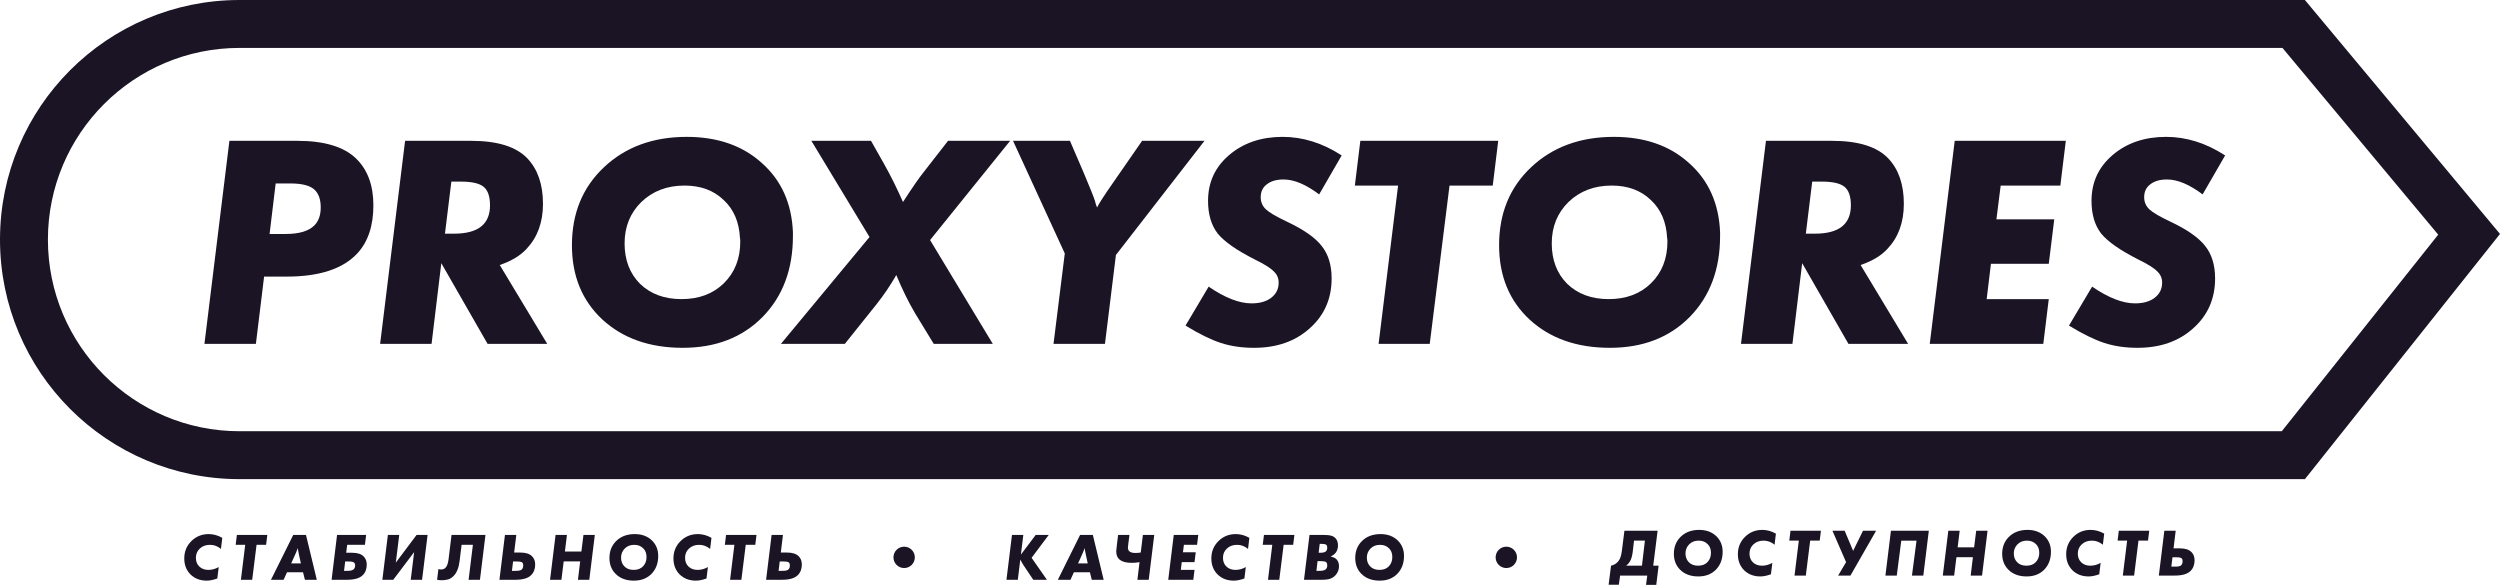
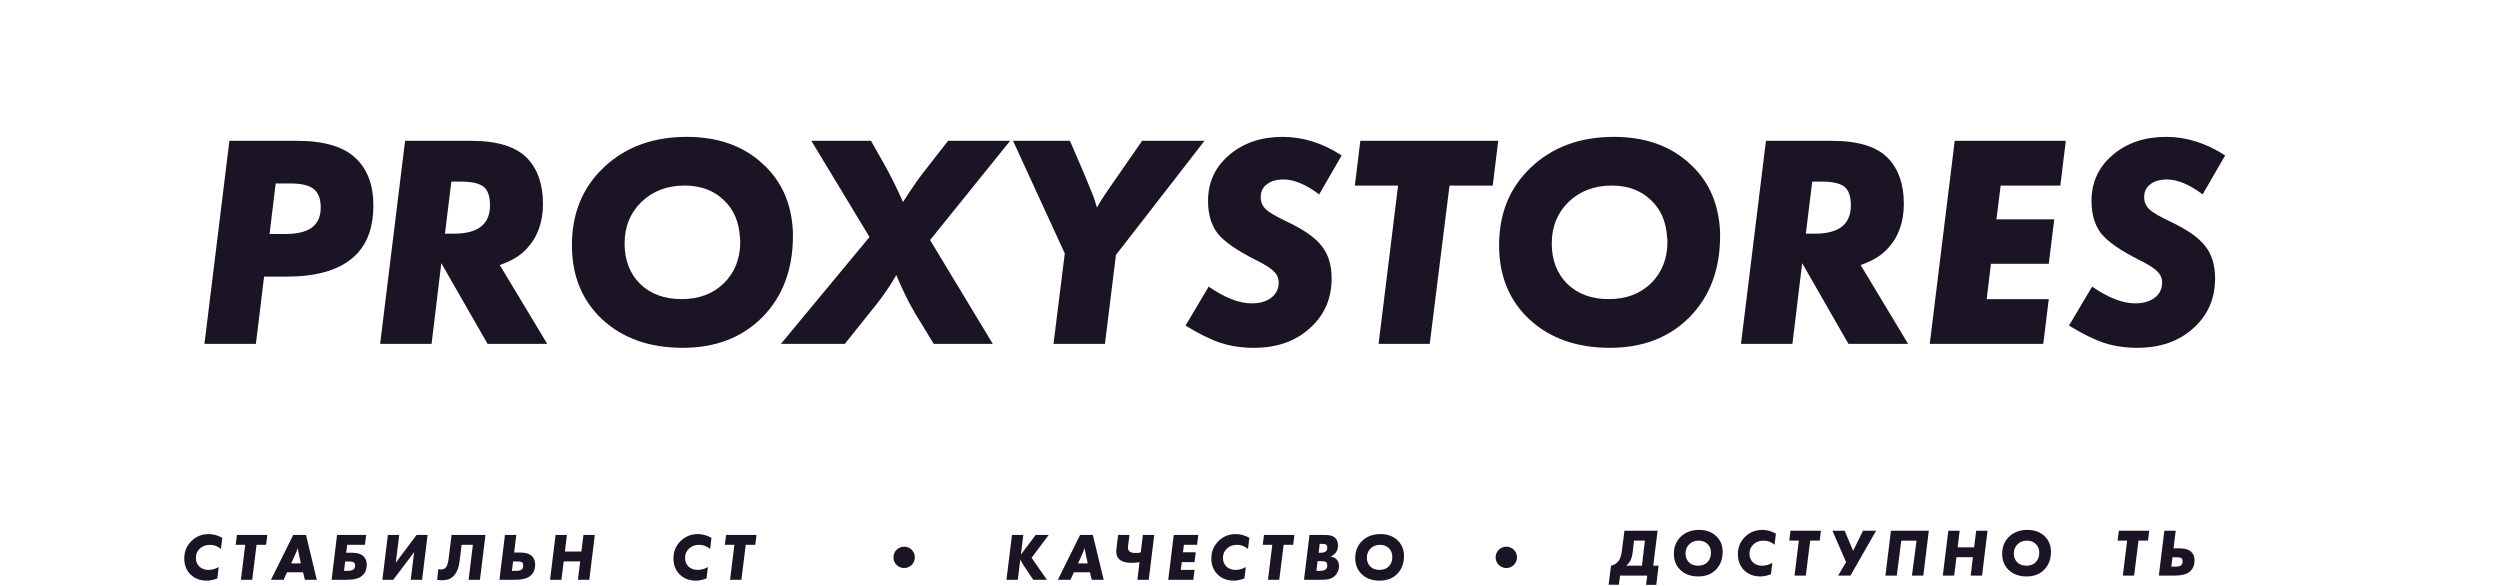
<svg xmlns="http://www.w3.org/2000/svg" width="887" height="208" viewBox="0 0 887 208" fill="none">
  <path d="M74.054 189.492C75.691 189.492 77.296 189.937 78.869 190.827L78.393 194.76C77.233 193.791 75.937 193.306 74.507 193.306C73.045 193.306 71.845 193.743 70.907 194.617C69.97 195.475 69.501 196.58 69.501 197.931C69.501 199.202 69.914 200.235 70.74 201.03C71.567 201.809 72.639 202.198 73.959 202.198C75.198 202.198 76.414 201.864 77.606 201.197L77.105 205.249C75.675 205.758 74.427 206.012 73.363 206.012C71.011 206.012 69.088 205.281 67.594 203.819C66.116 202.341 65.377 200.442 65.377 198.122C65.377 195.706 66.211 193.664 67.88 191.995C69.564 190.326 71.622 189.492 74.054 189.492Z" fill="#1B1425" />
  <path d="M94.414 193.306H91.029L89.479 205.702H85.474L87 193.306H83.615L84.044 189.802H94.843L94.414 193.306Z" fill="#1B1425" />
  <path d="M107.515 203.032H101.842L100.626 205.702H96.144L104.035 189.802H108.564L112.402 205.702H108.183L107.515 203.032ZM104.917 196.334L103.32 199.886H106.753L106.085 196.858C105.91 196.016 105.791 195.404 105.728 195.023C105.68 194.752 105.648 194.562 105.632 194.45C105.457 195.023 105.219 195.65 104.917 196.334Z" fill="#1B1425" />
  <path d="M117.654 205.702L119.585 189.802H129.907L129.478 193.306H123.185L122.827 196.119H124.973C126.864 196.119 128.231 196.572 129.073 197.478C129.772 198.209 130.122 199.155 130.122 200.315C130.122 201.904 129.645 203.159 128.692 204.081C127.595 205.162 125.744 205.702 123.137 205.702H117.654ZM122.064 202.532H123.352C124.226 202.532 124.869 202.397 125.283 202.126C125.759 201.809 125.998 201.316 125.998 200.648C125.998 200.188 125.871 199.838 125.616 199.6C125.33 199.345 124.718 199.218 123.781 199.218H122.47L122.064 202.532Z" fill="#1B1425" />
  <path d="M137.618 189.802H141.647L140.431 199.623L147.797 189.802H151.707L149.752 205.702H145.724L146.939 195.881L139.525 205.702H135.664L137.618 189.802Z" fill="#1B1425" />
  <path d="M160.204 189.802H172.243L170.288 205.702H166.259L167.785 193.306H163.78L163.065 199.051C162.763 201.467 162.056 203.231 160.943 204.343C160.323 204.979 159.664 205.392 158.965 205.583C158.281 205.774 157.51 205.869 156.652 205.869C156.048 205.869 155.524 205.813 155.079 205.702L155.556 201.888C155.889 201.999 156.199 202.055 156.485 202.055C157.042 202.055 157.518 201.896 157.916 201.578C158.52 201.085 158.925 200.084 159.131 198.574L160.204 189.802Z" fill="#1B1425" />
  <path d="M177.2 205.702L179.154 189.802H183.183L182.42 196.048H184.661C186.521 196.048 187.879 196.477 188.738 197.335C189.5 198.066 189.882 199.051 189.882 200.291C189.882 201.864 189.397 203.128 188.428 204.081C187.331 205.162 185.48 205.702 182.873 205.702H177.2ZM181.634 202.532H182.992C183.962 202.532 184.621 202.412 184.971 202.174C185.416 201.856 185.639 201.332 185.639 200.601C185.639 200.156 185.527 199.822 185.305 199.6C185.05 199.345 184.439 199.218 183.469 199.218H182.039L181.634 202.532Z" fill="#1B1425" />
  <path d="M207.01 189.802H211.039L209.084 205.702H205.055L205.842 199.194H200.002L199.191 205.702H195.162L197.117 189.802H201.146L200.431 195.69H206.271L207.01 189.802Z" fill="#1B1425" />
-   <path d="M225.214 189.492C227.725 189.492 229.767 190.255 231.341 191.78C232.803 193.227 233.534 195.054 233.534 197.263C233.534 199.854 232.739 201.967 231.15 203.604C229.577 205.21 227.495 206.012 224.904 206.012C222.155 206.012 219.978 205.194 218.372 203.557C216.942 202.095 216.227 200.235 216.227 197.978C216.227 195.611 216.982 193.648 218.492 192.09C220.176 190.358 222.417 189.492 225.214 189.492ZM225.047 193.306C223.665 193.306 222.544 193.735 221.686 194.593C220.796 195.483 220.351 196.564 220.351 197.835C220.351 199.043 220.709 200.045 221.424 200.839C222.234 201.745 223.363 202.198 224.809 202.198C226.239 202.198 227.352 201.777 228.146 200.934C228.973 200.076 229.386 198.98 229.386 197.645C229.386 196.389 229.02 195.38 228.289 194.617C227.447 193.743 226.366 193.306 225.047 193.306Z" fill="#1B1425" />
  <path d="M247.615 189.492C249.252 189.492 250.857 189.937 252.43 190.827L251.954 194.76C250.794 193.791 249.498 193.306 248.068 193.306C246.606 193.306 245.406 193.743 244.468 194.617C243.531 195.475 243.062 196.58 243.062 197.931C243.062 199.202 243.475 200.235 244.301 201.03C245.128 201.809 246.201 202.198 247.52 202.198C248.759 202.198 249.975 201.864 251.167 201.197L250.666 205.249C249.236 205.758 247.989 206.012 246.924 206.012C244.572 206.012 242.649 205.281 241.155 203.819C239.677 202.341 238.938 200.442 238.938 198.122C238.938 195.706 239.772 193.664 241.441 191.995C243.125 190.326 245.183 189.492 247.615 189.492Z" fill="#1B1425" />
  <path d="M267.975 193.306H264.59L263.04 205.702H259.035L260.561 193.306H257.176L257.605 189.802H268.404L267.975 193.306Z" fill="#1B1425" />
-   <path d="M271.809 205.702L273.764 189.802H277.793L277.03 196.048H279.271C281.13 196.048 282.489 196.477 283.347 197.335C284.11 198.066 284.491 199.051 284.491 200.291C284.491 201.864 284.007 203.128 283.037 204.081C281.941 205.162 280.089 205.702 277.483 205.702H271.809ZM276.243 202.532H277.602C278.571 202.532 279.231 202.412 279.581 202.174C280.026 201.856 280.248 201.332 280.248 200.601C280.248 200.156 280.137 199.822 279.914 199.6C279.66 199.345 279.048 199.218 278.079 199.218H276.648L276.243 202.532Z" fill="#1B1425" />
  <path d="M324.584 197.752C324.584 199.847 322.886 201.545 320.791 201.545C318.697 201.545 316.999 199.847 316.999 197.752C316.999 195.657 318.697 193.96 320.791 193.96C322.886 193.96 324.584 195.657 324.584 197.752Z" fill="#1B1425" />
  <path d="M359.046 189.802H363.074L362.216 196.763L367.461 189.802H372.085L366.007 197.907L371.442 205.702H366.602L363.194 200.625C362.812 200.052 362.415 199.353 362.002 198.527L361.12 205.702H357.091L359.046 189.802Z" fill="#1B1425" />
  <path d="M386.695 203.032H381.022L379.806 205.702H375.324L383.215 189.802H387.744L391.582 205.702H387.363L386.695 203.032ZM384.097 196.334L382.5 199.886H385.933L385.265 196.858C385.09 196.016 384.971 195.404 384.908 195.023C384.86 194.752 384.828 194.562 384.812 194.45C384.637 195.023 384.399 195.65 384.097 196.334Z" fill="#1B1425" />
  <path d="M403.544 205.702L404.307 199.456C403.37 199.615 402.464 199.695 401.59 199.695C399.762 199.695 398.395 199.377 397.489 198.741C396.52 198.058 396.035 197.001 396.035 195.571C396.035 195.428 396.115 194.681 396.274 193.33L396.703 189.802H400.731L400.302 193.139C400.223 193.711 400.183 194.109 400.183 194.331C400.183 195.571 401.073 196.191 402.853 196.191C403.536 196.191 404.164 196.135 404.736 196.024L405.499 189.802H409.528L407.573 205.702H403.544Z" fill="#1B1425" />
  <path d="M416.449 189.802H425.15L424.721 193.306H420.049L419.715 195.952H424.244L423.815 199.433H419.286L418.952 202.198H423.815L423.386 205.702H414.494L416.449 189.802Z" fill="#1B1425" />
  <path d="M438.462 189.492C440.099 189.492 441.704 189.937 443.277 190.827L442.8 194.76C441.64 193.791 440.345 193.306 438.915 193.306C437.453 193.306 436.253 193.743 435.315 194.617C434.377 195.475 433.909 196.58 433.909 197.931C433.909 199.202 434.322 200.235 435.148 201.03C435.975 201.809 437.047 202.198 438.366 202.198C439.606 202.198 440.822 201.864 442.014 201.197L441.513 205.249C440.083 205.758 438.835 206.012 437.77 206.012C435.418 206.012 433.495 205.281 432.002 203.819C430.524 202.341 429.785 200.442 429.785 198.122C429.785 195.706 430.619 193.664 432.288 191.995C433.972 190.326 436.03 189.492 438.462 189.492Z" fill="#1B1425" />
  <path d="M458.822 193.306H455.437L453.887 205.702H449.882L451.408 193.306H448.023L448.452 189.802H459.251L458.822 193.306Z" fill="#1B1425" />
  <path d="M462.656 205.702L464.611 189.802H469.688C470.705 189.802 471.492 189.865 472.048 189.993C472.605 190.104 473.073 190.31 473.455 190.612C474.297 191.264 474.718 192.225 474.718 193.497C474.718 194.45 474.48 195.277 474.003 195.976C473.59 196.58 472.962 197.065 472.12 197.43C472.962 197.637 473.59 197.915 474.003 198.265C474.718 198.884 475.076 199.766 475.076 200.911C475.076 201.88 474.798 202.77 474.242 203.581C473.701 204.375 472.97 204.947 472.048 205.297C471.365 205.567 470.34 205.702 468.973 205.702H462.656ZM468.973 192.972H468.234L467.853 196.119H468.425C469.299 196.119 469.927 195.984 470.308 195.714C470.705 195.428 470.904 194.975 470.904 194.355C470.904 193.815 470.769 193.449 470.499 193.258C470.229 193.068 469.72 192.972 468.973 192.972ZM468.687 199.099H467.471L467.066 202.532H468.163C469.148 202.532 469.847 202.381 470.26 202.079C470.69 201.777 470.904 201.284 470.904 200.601C470.904 200.013 470.753 199.615 470.451 199.409C470.149 199.202 469.561 199.099 468.687 199.099Z" fill="#1B1425" />
  <path d="M489.821 189.492C492.332 189.492 494.374 190.255 495.948 191.78C497.41 193.227 498.141 195.054 498.141 197.263C498.141 199.854 497.346 201.967 495.757 203.604C494.183 205.21 492.102 206.012 489.511 206.012C486.762 206.012 484.584 205.194 482.979 203.557C481.549 202.095 480.834 200.235 480.834 197.978C480.834 195.611 481.589 193.648 483.099 192.09C484.783 190.358 487.024 189.492 489.821 189.492ZM489.654 193.306C488.271 193.306 487.151 193.735 486.293 194.593C485.403 195.483 484.958 196.564 484.958 197.835C484.958 199.043 485.316 200.045 486.031 200.839C486.841 201.745 487.97 202.198 489.416 202.198C490.846 202.198 491.959 201.777 492.753 200.934C493.58 200.076 493.993 198.98 493.993 197.645C493.993 196.389 493.627 195.38 492.896 194.617C492.054 193.743 490.973 193.306 489.654 193.306Z" fill="#1B1425" />
  <path d="M538.233 197.752C538.233 199.847 536.535 201.545 534.44 201.545C532.346 201.545 530.648 199.847 530.648 197.752C530.648 195.657 532.346 193.96 534.44 193.96C536.535 193.96 538.233 195.657 538.233 197.752Z" fill="#1B1425" />
  <path d="M576.342 188.312H588.119L586.569 200.708H588.476L587.642 207.502H584.018L584.447 204.212H574.817L574.364 207.454H570.74L571.598 200.684C572.425 200.541 573.156 200.16 573.791 199.54C574.3 199.047 574.674 198.475 574.912 197.824C575.15 197.172 575.333 196.33 575.46 195.297L576.342 188.312ZM579.751 191.816L579.322 195.535C579.179 196.822 578.933 197.863 578.583 198.658C578.186 199.516 577.637 200.199 576.938 200.708H582.564L583.613 191.816H579.751Z" fill="#1B1425" />
  <path d="M602.875 188.002C605.386 188.002 607.428 188.765 609.002 190.291C610.464 191.737 611.195 193.564 611.195 195.773C611.195 198.364 610.4 200.478 608.811 202.114C607.238 203.72 605.156 204.522 602.565 204.522C599.816 204.522 597.639 203.704 596.033 202.067C594.603 200.605 593.888 198.745 593.888 196.489C593.888 194.121 594.643 192.158 596.153 190.6C597.837 188.868 600.078 188.002 602.875 188.002ZM602.708 191.816C601.326 191.816 600.205 192.245 599.347 193.103C598.457 193.993 598.012 195.074 598.012 196.346C598.012 197.553 598.37 198.555 599.085 199.349C599.895 200.255 601.024 200.708 602.47 200.708C603.9 200.708 605.013 200.287 605.807 199.445C606.634 198.586 607.047 197.49 607.047 196.155C607.047 194.899 606.681 193.89 605.95 193.127C605.108 192.253 604.027 191.816 602.708 191.816Z" fill="#1B1425" />
  <path d="M625.276 188.002C626.913 188.002 628.518 188.447 630.091 189.337L629.615 193.27C628.455 192.301 627.159 191.816 625.729 191.816C624.267 191.816 623.067 192.253 622.129 193.127C621.192 193.986 620.723 195.09 620.723 196.441C620.723 197.712 621.136 198.745 621.962 199.54C622.789 200.319 623.862 200.708 625.181 200.708C626.42 200.708 627.636 200.374 628.828 199.707L628.327 203.759C626.897 204.268 625.65 204.522 624.585 204.522C622.233 204.522 620.31 203.791 618.816 202.329C617.338 200.851 616.599 198.952 616.599 196.632C616.599 194.216 617.433 192.174 619.102 190.505C620.786 188.836 622.845 188.002 625.276 188.002Z" fill="#1B1425" />
  <path d="M645.636 191.816H642.251L640.701 204.212H636.696L638.222 191.816H634.837L635.266 188.312H646.065L645.636 191.816Z" fill="#1B1425" />
  <path d="M650.147 188.312H654.486L657.489 195.44L660.994 188.312H665.642L656.536 204.212H652.173L654.986 199.445L650.147 188.312Z" fill="#1B1425" />
  <path d="M682.391 204.212H678.362L679.983 191.84H674.572L672.975 204.212H668.946L670.901 188.312H684.346L682.391 204.212Z" fill="#1B1425" />
  <path d="M701.155 188.312H705.183L703.229 204.212H699.2L699.987 197.704H694.146L693.336 204.212H689.307L691.262 188.312H695.29L694.575 194.2H700.416L701.155 188.312Z" fill="#1B1425" />
  <path d="M719.359 188.002C721.87 188.002 723.912 188.765 725.485 190.291C726.947 191.737 727.678 193.564 727.678 195.773C727.678 198.364 726.884 200.478 725.294 202.114C723.721 203.72 721.639 204.522 719.049 204.522C716.299 204.522 714.122 203.704 712.517 202.067C711.087 200.605 710.371 198.745 710.371 196.489C710.371 194.121 711.126 192.158 712.636 190.6C714.321 188.868 716.562 188.002 719.359 188.002ZM719.192 191.816C717.809 191.816 716.689 192.245 715.83 193.103C714.94 193.993 714.495 195.074 714.495 196.346C714.495 197.553 714.853 198.555 715.568 199.349C716.379 200.255 717.507 200.708 718.953 200.708C720.384 200.708 721.496 200.287 722.291 199.445C723.117 198.586 723.53 197.49 723.53 196.155C723.53 194.899 723.165 193.89 722.434 193.127C721.591 192.253 720.511 191.816 719.192 191.816Z" fill="#1B1425" />
-   <path d="M741.759 188.002C743.396 188.002 745.001 188.447 746.575 189.337L746.098 193.27C744.938 192.301 743.643 191.816 742.212 191.816C740.75 191.816 739.55 192.253 738.613 193.127C737.675 193.986 737.206 195.09 737.206 196.441C737.206 197.712 737.619 198.745 738.446 199.54C739.272 200.319 740.345 200.708 741.664 200.708C742.904 200.708 744.119 200.374 745.311 199.707L744.811 203.759C743.38 204.268 742.133 204.522 741.068 204.522C738.716 204.522 736.793 203.791 735.299 202.329C733.821 200.851 733.082 198.952 733.082 196.632C733.082 194.216 733.917 192.174 735.585 190.505C737.27 188.836 739.328 188.002 741.759 188.002Z" fill="#1B1425" />
  <path d="M762.119 191.816H758.734L757.185 204.212H753.18L754.706 191.816H751.32L751.749 188.312H762.548L762.119 191.816Z" fill="#1B1425" />
  <path d="M765.954 204.212L767.908 188.312H771.937L771.174 194.558H773.415C775.275 194.558 776.633 194.987 777.492 195.845C778.254 196.576 778.636 197.561 778.636 198.801C778.636 200.374 778.151 201.638 777.182 202.591C776.085 203.672 774.234 204.212 771.627 204.212H765.954ZM770.388 201.042H771.746C772.716 201.042 773.375 200.923 773.725 200.684C774.17 200.366 774.392 199.842 774.392 199.111C774.392 198.666 774.281 198.332 774.059 198.11C773.804 197.855 773.193 197.728 772.223 197.728H770.793L770.388 201.042Z" fill="#1B1425" />
-   <path fill-rule="evenodd" clip-rule="evenodd" d="M809.82 17H85C47.445 17 17 47.445 17 85C17 122.555 47.445 153 85 153H809.58L865.074 83.253L809.82 17ZM817.779 0H85C38.056 0 0 38.056 0 85C0 131.944 38.056 170 85 170H817.779L887 83L817.779 0Z" fill="#1B1425" />
  <path d="M72.536 122L81.392 49.964H105.476C115.124 49.964 122.108 52.088 126.428 56.336C130.46 60.296 132.476 65.804 132.476 72.86C132.476 80.06 130.604 85.712 126.86 89.816C121.748 95.36 113.396 98.132 101.804 98.132H93.704L90.788 122H72.536ZM102.884 65.084H97.808L95.648 83.012H101.372C106.124 83.012 109.508 82.004 111.524 79.988C113.036 78.476 113.792 76.352 113.792 73.616C113.792 70.88 113.108 68.828 111.74 67.46C110.228 65.876 107.276 65.084 102.884 65.084Z" fill="#1B1425" />
  <path d="M186.816 88.304C184.656 90.68 181.488 92.588 177.312 94.028L194.16 122H172.992L156.576 93.38L153.12 122H134.868L143.724 49.964H167.16C176.52 49.964 183.18 52.052 187.14 56.228C190.812 60.116 192.648 65.48 192.648 72.32C192.648 78.872 190.704 84.2 186.816 88.304ZM163.596 64.436H160.14L157.872 82.904H161.112C169.608 82.904 173.856 79.556 173.856 72.86C173.856 69.692 173.1 67.496 171.588 66.272C170.076 65.048 167.412 64.436 163.596 64.436Z" fill="#1B1425" />
  <path d="M243.637 48.56C254.581 48.56 263.473 51.656 270.313 57.848C277.225 63.968 280.897 72.14 281.329 82.364V83.768C281.329 95.576 277.729 105.152 270.529 112.496C263.329 119.768 253.897 123.404 242.233 123.404C230.497 123.404 220.993 120.056 213.721 113.36C206.521 106.664 202.921 97.88 202.921 87.008C202.921 75.704 206.701 66.488 214.261 59.36C221.893 52.16 231.685 48.56 243.637 48.56ZM262.645 85.712C262.645 85.136 262.609 84.704 262.537 84.416C262.249 78.728 260.305 74.228 256.705 70.916C253.177 67.532 248.569 65.84 242.881 65.84C236.689 65.84 231.577 67.784 227.545 71.672C223.585 75.56 221.605 80.456 221.605 86.36C221.605 92.264 223.441 97.052 227.113 100.724C230.857 104.324 235.753 106.124 241.801 106.124C247.993 106.124 252.997 104.252 256.813 100.508C260.701 96.692 262.645 91.76 262.645 85.712Z" fill="#1B1425" />
  <path d="M358.395 49.964L329.991 85.172L352.239 122H331.287L324.699 111.2C322.395 107.312 320.163 102.776 318.003 97.592C315.843 101.336 313.503 104.792 310.983 107.96L299.751 122H277.071L308.499 84.092L287.871 49.964H309.039L313.791 58.388C316.095 62.492 318.291 66.92 320.379 71.672C323.691 66.56 326.103 63.068 327.615 61.196L336.363 49.964H358.395Z" fill="#1B1425" />
  <path d="M427.356 49.964L395.928 90.464L392.04 122H373.788L377.784 89.924L359.424 49.964H379.62L384.588 61.52C386.748 66.632 388.044 69.872 388.476 71.24C388.548 71.456 388.656 71.852 388.8 72.428C389.016 72.932 389.16 73.328 389.232 73.616C390.024 72.104 391.212 70.196 392.796 67.892L405.216 49.964H427.356Z" fill="#1B1425" />
  <path d="M455.075 48.56C462.275 48.56 469.259 50.756 476.027 55.148L468.035 68.972C463.355 65.444 459.143 63.68 455.399 63.68C452.879 63.68 450.899 64.256 449.459 65.408C448.019 66.488 447.299 68 447.299 69.944C447.299 71.672 447.911 73.112 449.135 74.264C450.359 75.416 452.807 76.856 456.479 78.584C462.455 81.392 466.595 84.272 468.899 87.224C471.275 90.176 472.463 94.028 472.463 98.78C472.463 105.98 469.871 111.884 464.687 116.492C459.575 121.1 452.987 123.404 444.923 123.404C440.603 123.404 436.679 122.828 433.151 121.676C429.623 120.524 425.447 118.472 420.623 115.52L428.831 101.696C434.591 105.656 439.667 107.636 444.059 107.636C446.939 107.636 449.243 106.988 450.971 105.692C452.771 104.324 453.671 102.524 453.671 100.292C453.671 98.708 453.095 97.376 451.943 96.296C450.863 95.144 448.631 93.74 445.247 92.084C438.839 88.844 434.447 85.784 432.071 82.904C429.767 79.952 428.615 76.064 428.615 71.24C428.615 64.688 431.099 59.288 436.067 55.04C441.107 50.72 447.443 48.56 455.075 48.56Z" fill="#1B1425" />
  <path d="M529.627 65.84H514.291L507.271 122H489.127L496.039 65.84H480.703L482.647 49.964H531.571L529.627 65.84Z" fill="#1B1425" />
  <path d="M572.594 48.56C583.538 48.56 592.43 51.656 599.27 57.848C606.182 63.968 609.854 72.14 610.286 82.364V83.768C610.286 95.576 606.686 105.152 599.486 112.496C592.286 119.768 582.854 123.404 571.19 123.404C559.454 123.404 549.95 120.056 542.678 113.36C535.478 106.664 531.878 97.88 531.878 87.008C531.878 75.704 535.658 66.488 543.218 59.36C550.85 52.16 560.642 48.56 572.594 48.56ZM591.602 85.712C591.602 85.136 591.566 84.704 591.494 84.416C591.206 78.728 589.262 74.228 585.662 70.916C582.134 67.532 577.526 65.84 571.838 65.84C565.646 65.84 560.534 67.784 556.502 71.672C552.542 75.56 550.562 80.456 550.562 86.36C550.562 92.264 552.398 97.052 556.07 100.724C559.814 104.324 564.71 106.124 570.758 106.124C576.95 106.124 581.954 104.252 585.77 100.508C589.658 96.692 591.602 91.76 591.602 85.712Z" fill="#1B1425" />
  <path d="M669.652 88.304C667.492 90.68 664.324 92.588 660.148 94.028L676.996 122H655.828L639.412 93.38L635.956 122H617.704L626.56 49.964H649.996C659.356 49.964 666.016 52.052 669.976 56.228C673.648 60.116 675.484 65.48 675.484 72.32C675.484 78.872 673.54 84.2 669.652 88.304ZM646.432 64.436H642.976L640.708 82.904H643.948C652.444 82.904 656.692 79.556 656.692 72.86C656.692 69.692 655.936 67.496 654.424 66.272C652.912 65.048 650.248 64.436 646.432 64.436Z" fill="#1B1425" />
  <path d="M693.533 49.964H732.953L731.009 65.84H709.841L708.329 77.828H728.849L726.905 93.596H706.385L704.873 106.124H726.905L724.961 122H684.677L693.533 49.964Z" fill="#1B1425" />
  <path d="M768.528 48.56C775.728 48.56 782.712 50.756 789.48 55.148L781.488 68.972C776.808 65.444 772.596 63.68 768.852 63.68C766.332 63.68 764.352 64.256 762.912 65.408C761.472 66.488 760.752 68 760.752 69.944C760.752 71.672 761.364 73.112 762.588 74.264C763.812 75.416 766.26 76.856 769.932 78.584C775.908 81.392 780.048 84.272 782.352 87.224C784.728 90.176 785.916 94.028 785.916 98.78C785.916 105.98 783.324 111.884 778.14 116.492C773.028 121.1 766.44 123.404 758.376 123.404C754.056 123.404 750.132 122.828 746.604 121.676C743.076 120.524 738.9 118.472 734.076 115.52L742.284 101.696C748.044 105.656 753.12 107.636 757.512 107.636C760.392 107.636 762.696 106.988 764.424 105.692C766.224 104.324 767.124 102.524 767.124 100.292C767.124 98.708 766.548 97.376 765.396 96.296C764.316 95.144 762.084 93.74 758.7 92.084C752.292 88.844 747.9 85.784 745.524 82.904C743.22 79.952 742.068 76.064 742.068 71.24C742.068 64.688 744.552 59.288 749.52 55.04C754.56 50.72 760.896 48.56 768.528 48.56Z" fill="#1B1425" />
</svg>